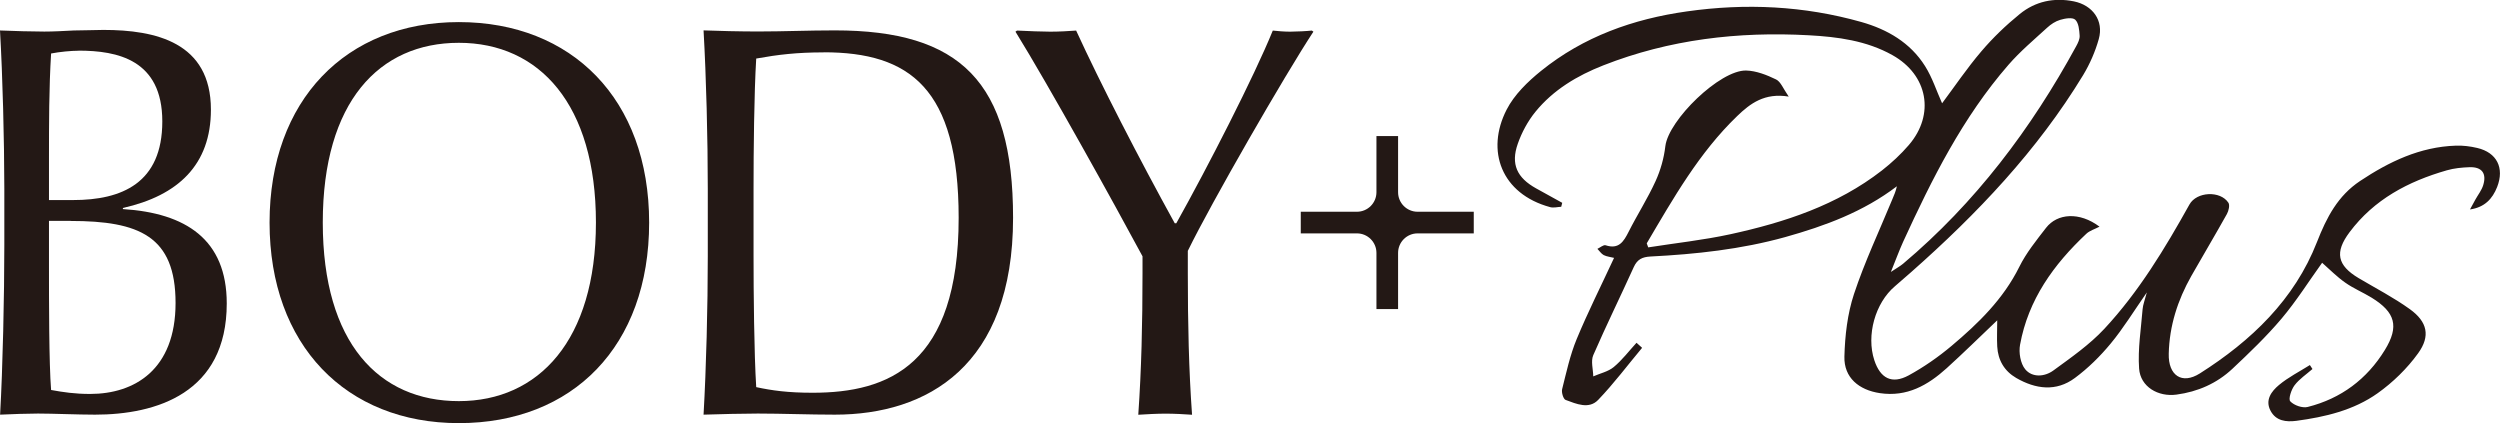
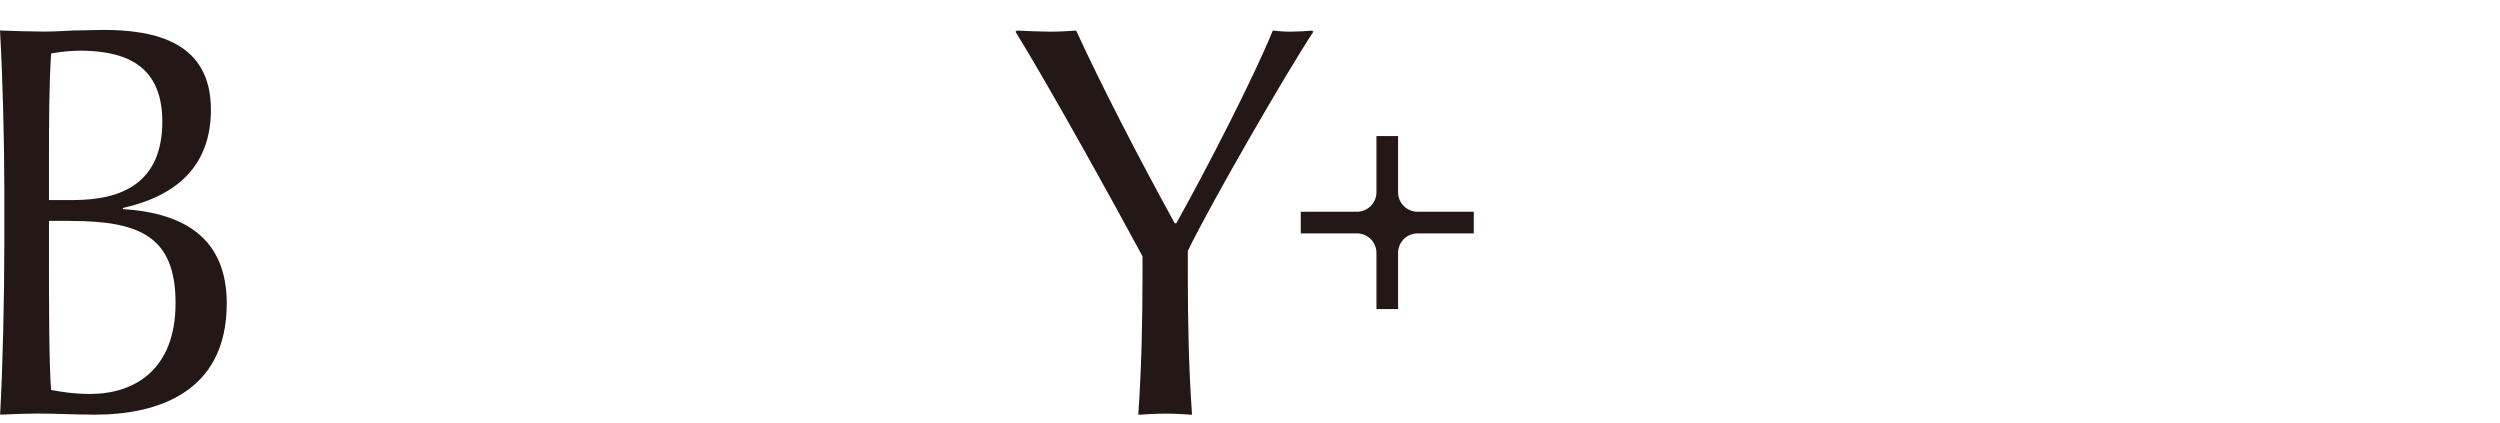
<svg xmlns="http://www.w3.org/2000/svg" id="_レイヤー_2" viewBox="0 0 271.55 45.96">
  <defs>
    <style>.cls-1{fill:#231815;stroke-width:0px;}</style>
  </defs>
  <g id="_レイヤー_1-2">
    <path class="cls-1" d="M10.31,45.04c-1.83,0-4.58-.12-6.18-.12-1.03,0-2.92.06-4.12.12.29-5.06.46-12.93.46-18.43v-6.1C.46,15.03.29,8.37,0,3.31c1.49.06,3.49.12,4.81.12.97,0,2.06-.06,3.21-.12,1.15,0,2.29-.06,3.21-.06,5.67,0,11.68,1.34,11.68,8.66,0,5.98-3.55,9.33-9.56,10.68v.12c6.82.43,11.28,3.29,11.28,10.25,0,9.76-7.67,12.08-14.32,12.08ZM8.53,5.51c-.8,0-2.06.12-2.98.3-.23,3.72-.23,7.69-.23,11.47v4.45h2.63c5.27,0,9.68-1.83,9.68-8.54s-4.87-7.69-9.11-7.69ZM7.67,23.99h-2.35v4.76c0,3.9,0,10.74.23,13.61,1.32.24,2.58.43,4.24.43,4.81,0,9.28-2.62,9.28-9.88s-3.95-8.91-11.4-8.91Z" />
-     <path class="cls-1" d="M49.84,45.96c-12.26,0-20.56-8.48-20.56-21.78S37.59,2.4,49.84,2.4s20.67,8.36,20.67,21.78-8.3,21.78-20.67,21.78ZM49.84,4.65c-8.65,0-14.78,6.41-14.78,19.52s6.13,19.4,14.78,19.4,14.89-6.59,14.89-19.4-6.13-19.52-14.89-19.52Z" />
-     <path class="cls-1" d="M90.68,45.04c-2.75,0-5.78-.12-8.36-.12-1.55,0-4.01.06-5.9.12.29-5.06.46-11.71.46-17.21v-7.32c0-5.49-.17-12.14-.46-17.21,1.43.06,4.07.12,5.9.12,2.75,0,5.5-.12,8.36-.12,13.63,0,19.36,5.59,19.36,20.36,0,16.11-9.34,21.38-19.36,21.38ZM89.47,5.69c-2.92,0-4.93.24-7.33.67-.23,3.78-.29,10.01-.29,14.15v7.26c0,3.97.06,10.62.29,14.28,1.72.37,3.44.61,6.13.61,8.25,0,15.86-3.01,15.86-19,0-14.09-5.33-17.98-14.66-17.98Z" />
    <path class="cls-1" d="M129.02,27.23v2.44c0,5.49.11,10.49.46,15.38-.74-.06-2-.12-2.86-.12-.92,0-2.06.06-2.98.12.34-4.88.46-9.88.46-15.38v-1.83c-2.98-5.55-10.25-18.67-13.8-24.4l.17-.12c1.32.06,2.69.12,3.61.12.97,0,2-.06,2.81-.12,2.63,5.74,6.87,13.97,10.71,20.93h.17c3.38-6.04,8.48-15.99,10.48-20.93.52.06,1.26.12,1.89.12s1.83-.06,2.35-.12l.17.12c-3.09,4.7-11.11,18.61-13.63,23.79Z" />
-     <path class="cls-1" d="M178.35,37.8c-1.58,1.89-3.06,3.87-4.76,5.64-1,1.04-2.37.43-3.53,0-.25-.09-.47-.82-.38-1.17.46-1.83.86-3.7,1.58-5.44,1.22-2.94,2.66-5.8,4.06-8.82-.37-.1-.78-.13-1.12-.3-.27-.14-.46-.45-.69-.68.3-.14.66-.46.89-.39,1.43.47,1.96-.39,2.5-1.46.94-1.86,2.07-3.62,2.93-5.51.54-1.18.91-2.5,1.06-3.79.34-2.84,5.93-8.29,8.78-8.22,1.1.03,2.24.48,3.25.97.51.25.77,1,1.37,1.86-2.62-.43-4.18.75-5.59,2.11-4.15,3.99-6.95,8.95-9.83,13.83.05.15.11.3.16.44,2.98-.47,5.99-.79,8.93-1.43,5.9-1.29,11.6-3.15,16.46-6.93,1.05-.82,2.05-1.75,2.92-2.76,2.86-3.33,2.06-7.61-1.78-9.76-2.82-1.58-5.96-1.99-9.09-2.16-7.65-.42-15.14.45-22.32,3.27-2.83,1.11-5.43,2.66-7.37,5.04-.83,1.02-1.49,2.25-1.92,3.48-.78,2.22-.08,3.69,1.99,4.84.94.53,1.89,1.05,2.84,1.57-.04.14-.07.28-.11.43-.4.02-.83.14-1.2.04-5.31-1.44-7.02-6.13-4.73-10.59.83-1.62,2.29-3.04,3.74-4.21,4.61-3.72,10-5.64,15.83-6.46,6.41-.91,12.73-.61,18.96,1.15,2.82.8,5.32,2.24,6.92,4.79.79,1.25,1.25,2.71,1.85,4.04,1.34-1.79,2.7-3.81,4.27-5.65,1.25-1.47,2.67-2.83,4.17-4.05,1.69-1.37,3.7-1.81,5.88-1.37,2.04.42,3.26,2.09,2.7,4.09-.38,1.36-.97,2.71-1.7,3.92-4.98,8.2-11.51,15.06-18.66,21.38-.59.52-1.18,1.04-1.78,1.55-2.15,1.82-3.13,5.33-2.24,8.04.65,1.97,1.9,2.63,3.72,1.65,1.65-.9,3.23-2,4.67-3.21,2.91-2.45,5.62-5.08,7.36-8.59.75-1.52,1.86-2.88,2.9-4.23,1.22-1.58,3.63-1.77,5.81-.13-.54.28-1.07.43-1.43.77-3.55,3.33-6.31,7.16-7.2,12.05-.16.85.04,2.04.56,2.67.77.93,2.12.82,3.06.13,1.93-1.41,3.93-2.8,5.54-4.53,3.74-4.02,6.57-8.71,9.24-13.5.78-1.4,3.35-1.53,4.23-.19.17.26.03.88-.16,1.22-1.26,2.26-2.59,4.49-3.87,6.74-1.48,2.62-2.38,5.41-2.45,8.44-.06,2.35,1.42,3.38,3.38,2.14,5.58-3.54,10.28-8.02,12.72-14.27,1.06-2.71,2.27-5.02,4.68-6.63,3.16-2.1,6.51-3.71,10.39-3.84.78-.03,1.58.07,2.34.25,2.13.5,2.97,2.17,2.16,4.24-.51,1.29-1.36,2.21-2.95,2.44.19-.36.39-.72.59-1.08.29-.52.68-1.01.85-1.57.39-1.28-.16-1.99-1.5-1.94-.82.03-1.67.11-2.46.34-4.18,1.2-7.89,3.15-10.56,6.72-1.64,2.19-1.34,3.6.99,4.99,1.87,1.11,3.81,2.11,5.56,3.37,1.9,1.37,2.26,2.91.89,4.8-1.19,1.65-2.73,3.15-4.39,4.33-2.6,1.85-5.7,2.58-8.84,3-1.1.14-2.2.02-2.79-1.09-.63-1.18.11-2.13.91-2.8,1.02-.85,2.23-1.46,3.36-2.17.09.14.19.28.28.43-.66.58-1.42,1.08-1.94,1.76-.36.47-.7,1.51-.47,1.75.41.44,1.33.76,1.9.61,3.61-.91,6.43-3.02,8.37-6.18,1.58-2.57,1.14-4.1-1.42-5.68-.94-.58-1.99-1.01-2.89-1.65-.89-.62-1.67-1.42-2.5-2.15-1.44,2-2.79,4.15-4.41,6.07-1.64,1.94-3.49,3.71-5.34,5.45-1.69,1.58-3.75,2.49-6.07,2.8-1.98.27-3.92-.84-4.06-2.83-.15-2.13.21-4.3.38-6.45.04-.49.24-.97.46-1.82-1.44,2.07-2.57,3.92-3.93,5.56-1.14,1.38-2.45,2.67-3.88,3.73-2.04,1.52-4.27,1.22-6.38,0-1.29-.75-1.98-1.93-2.06-3.42-.05-.91,0-1.82,0-2.84-1.89,1.8-3.66,3.54-5.49,5.2-2.05,1.85-4.31,3.15-7.26,2.71-2.27-.34-3.91-1.68-3.85-3.97.06-2.28.33-4.64,1.04-6.79,1.16-3.5,2.75-6.86,4.16-10.28.19-.45.39-.9.5-1.43-3.65,2.78-7.81,4.31-12.13,5.52-4.79,1.33-9.7,1.86-14.64,2.11-.89.05-1.43.31-1.81,1.15-1.45,3.2-3,6.35-4.4,9.57-.28.65-.01,1.53,0,2.3.75-.33,1.61-.51,2.22-1.01.92-.76,1.66-1.75,2.48-2.64.2.18.39.36.59.53ZM205.4,29.53c.67-.44,1.01-.63,1.31-.88,7.85-6.61,13.91-14.65,18.8-23.62.2-.36.41-.79.38-1.17-.04-.6-.1-1.37-.48-1.72-.3-.28-1.11-.14-1.64.02-.51.15-1.01.48-1.41.85-1.43,1.31-2.93,2.57-4.2,4.03-4.97,5.71-8.31,12.4-11.44,19.22-.43.95-.79,1.94-1.33,3.27Z" />
    <path class="cls-1" d="M160.08,23h-6.1c-1.17,0-2.12-.95-2.12-2.12v-6.1h-2.35v6.1c0,1.17-.95,2.12-2.12,2.12h-6.1v2.35h6.1c1.17,0,2.12.95,2.12,2.12v6.1h2.35v-6.1c0-1.17.95-2.12,2.12-2.12h6.1v-2.35Z" />
  </g>
</svg>